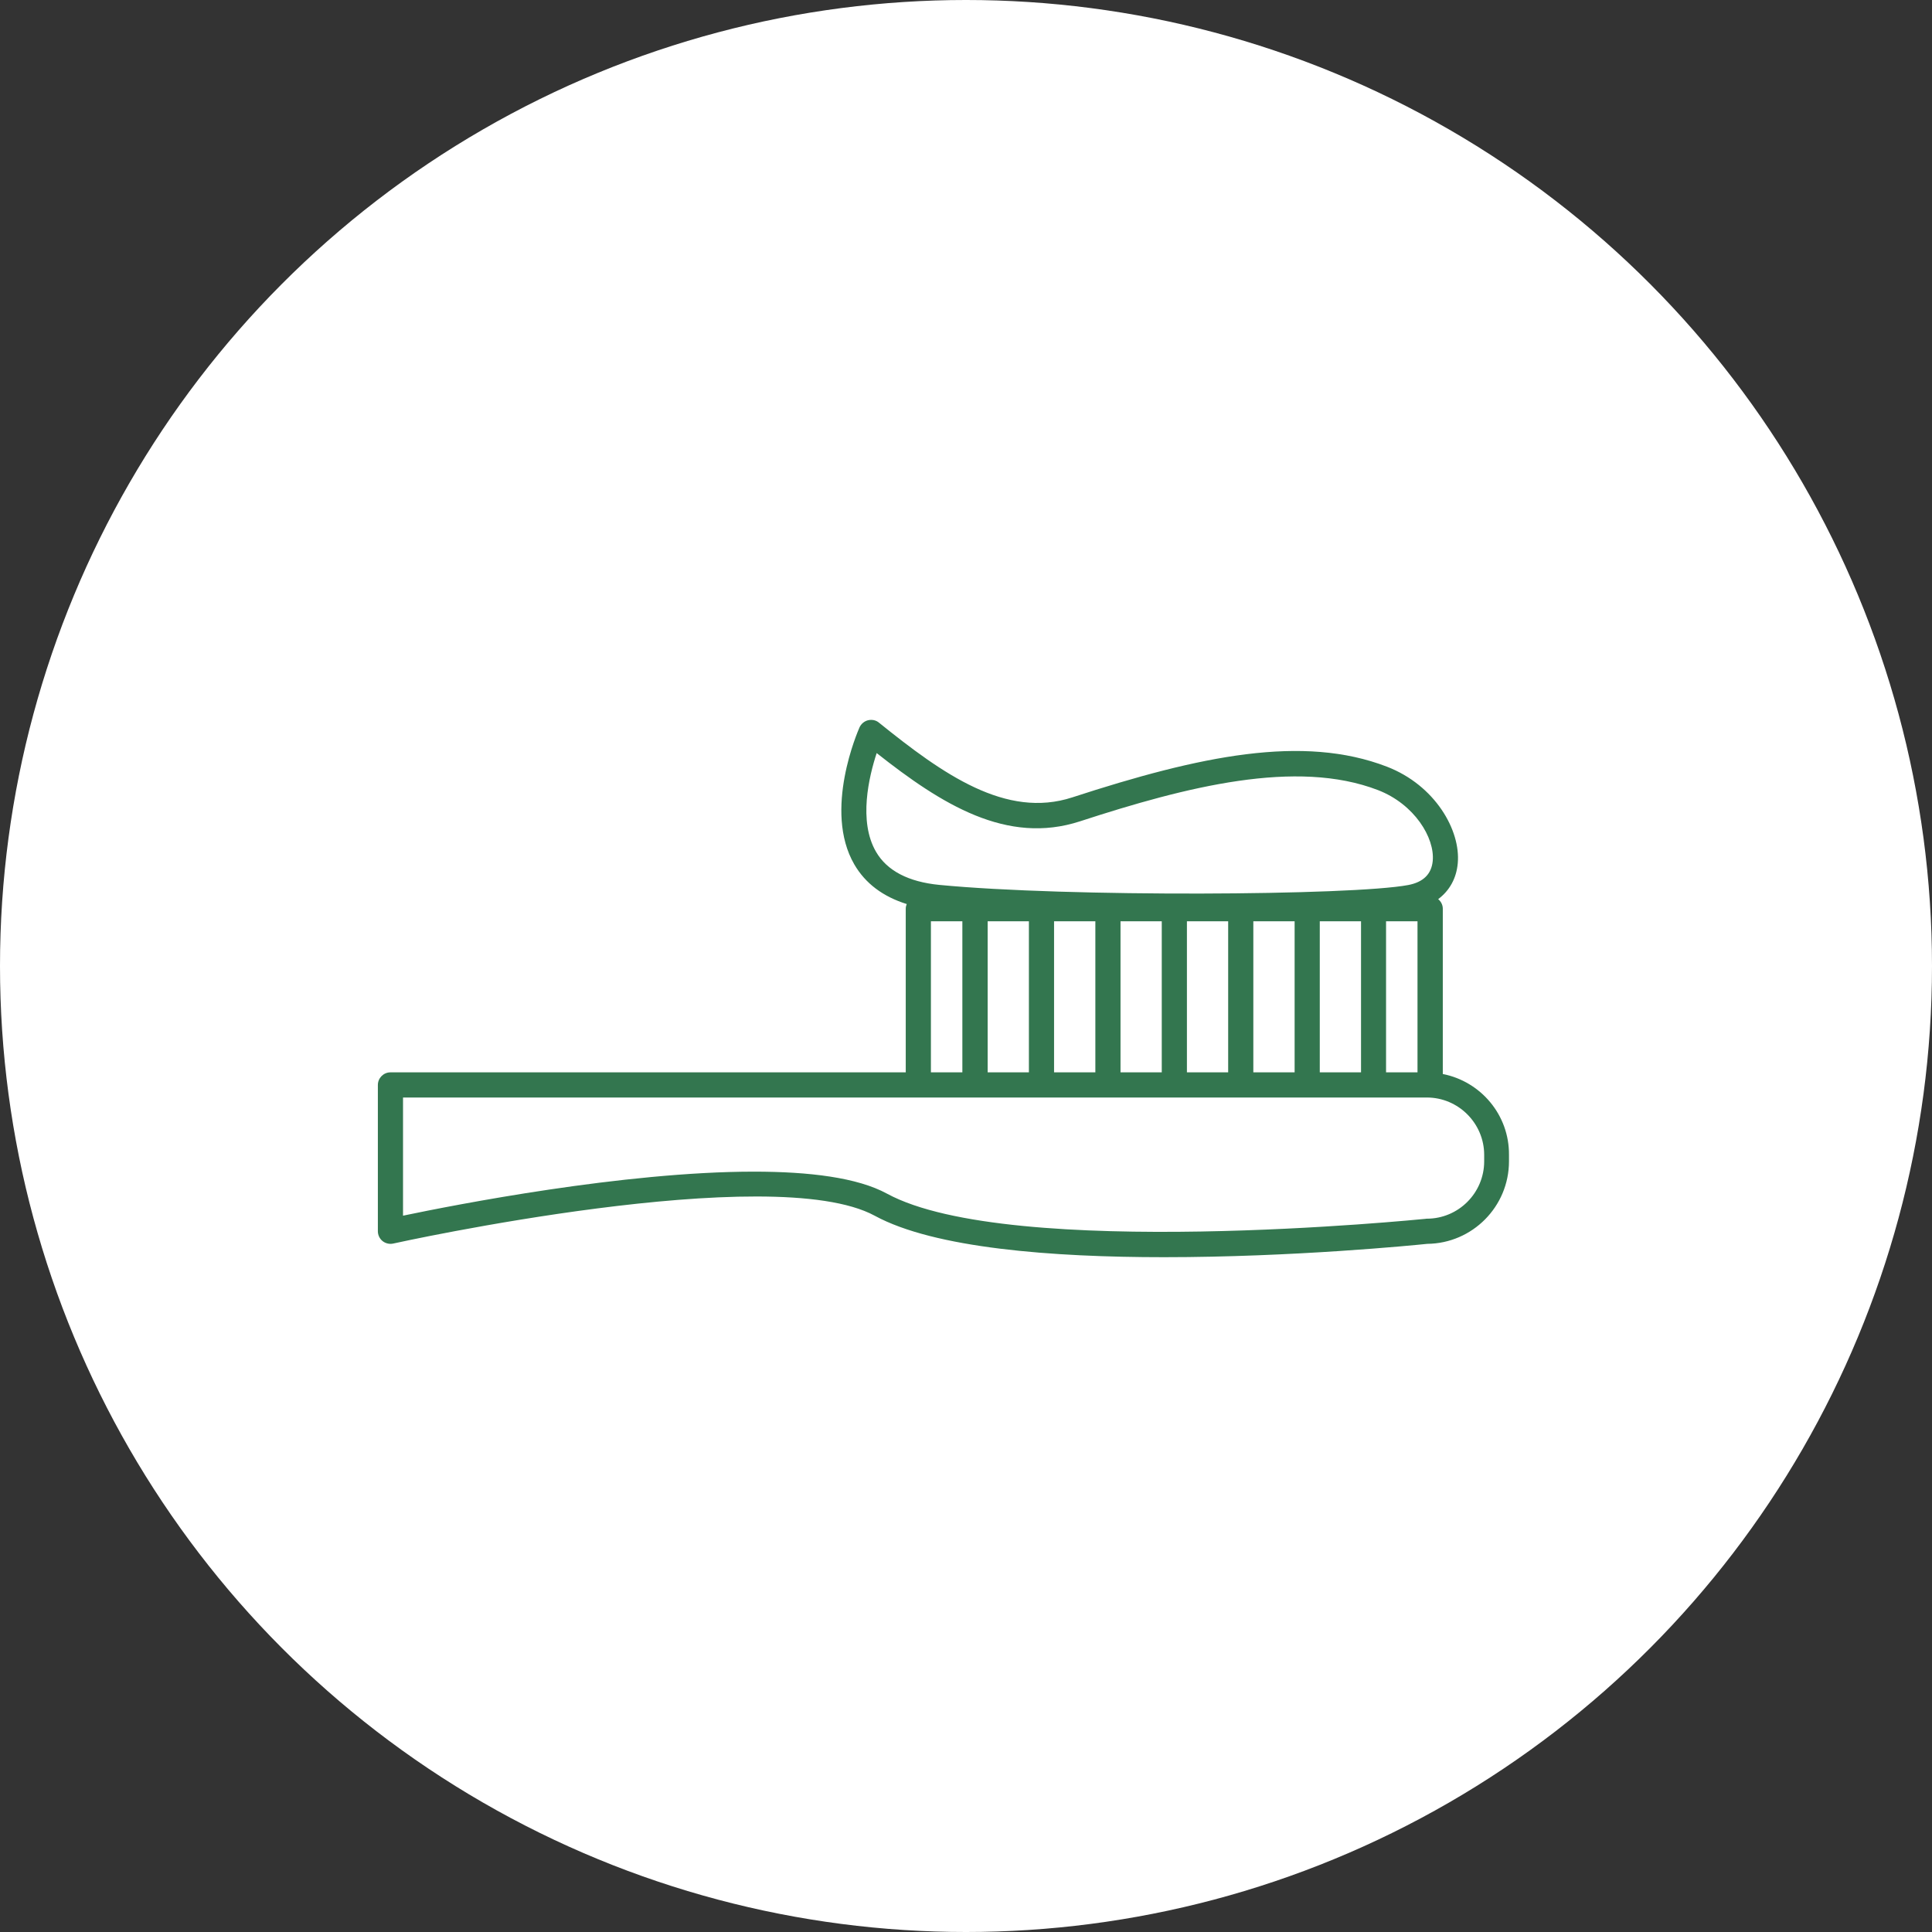
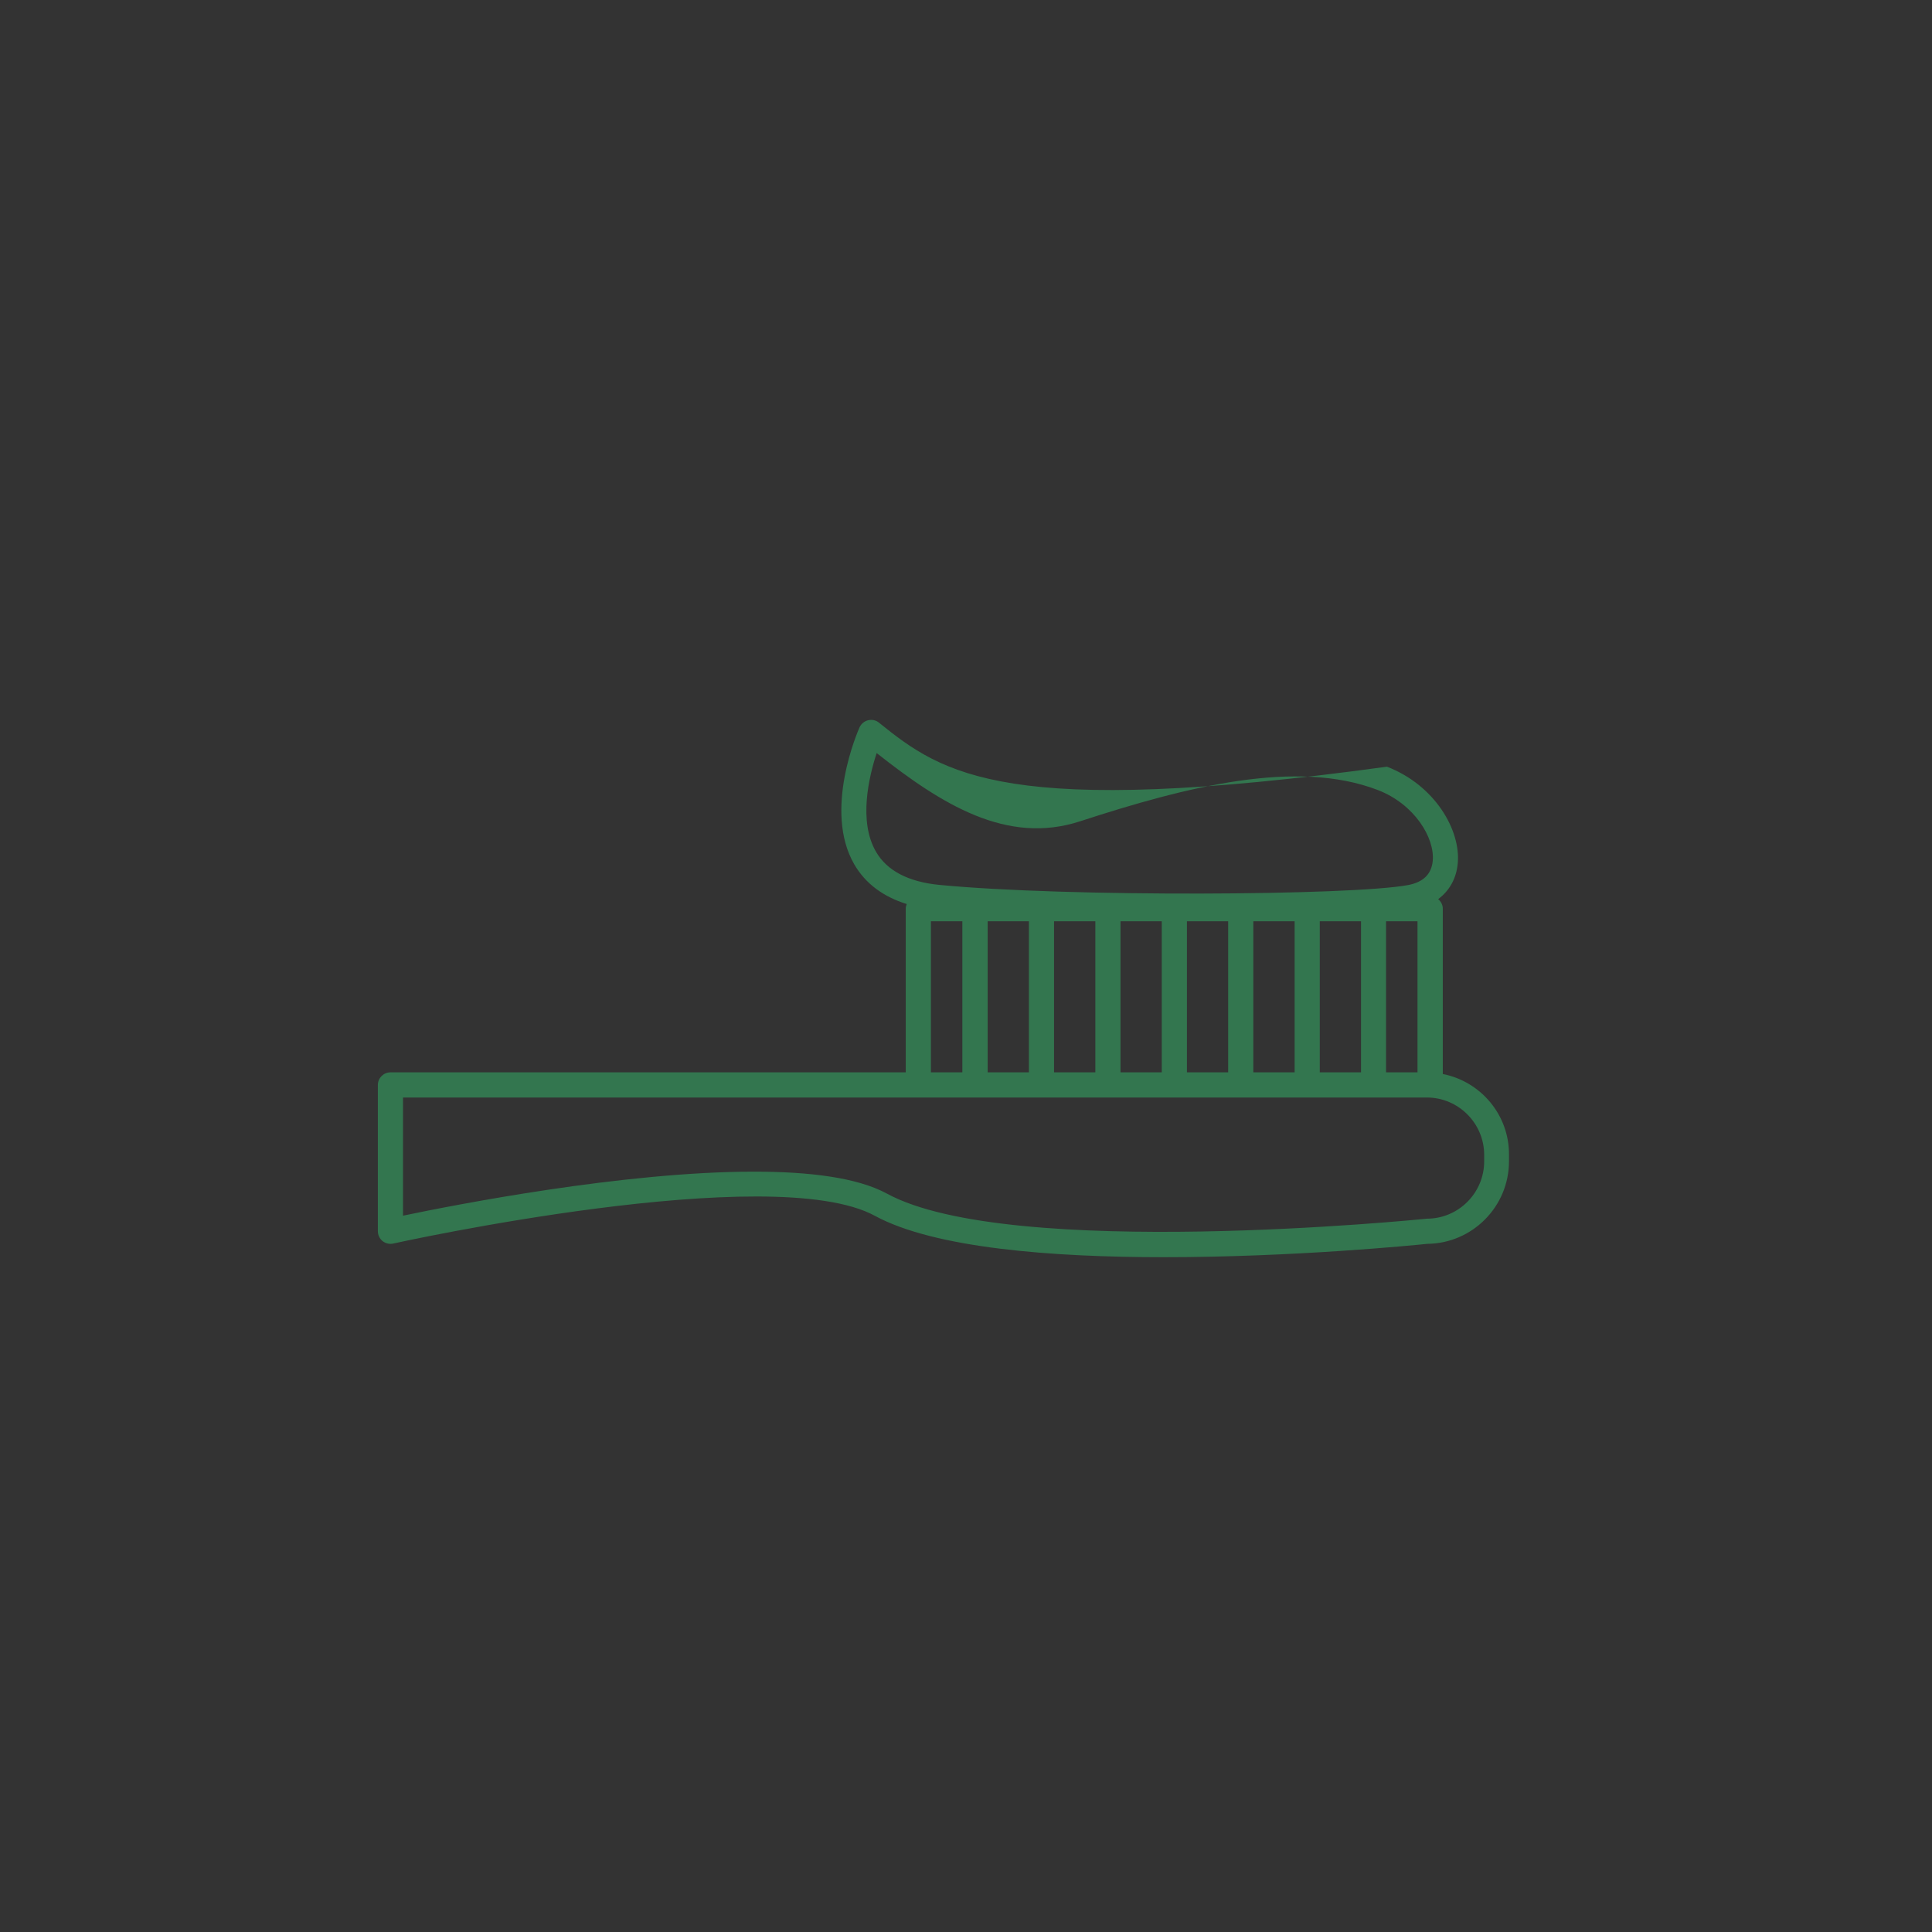
<svg xmlns="http://www.w3.org/2000/svg" width="43" height="43" viewBox="0 0 43 43" fill="none">
  <rect x="0" y="0" width="43" height="43" fill="#333333" stroke="none" />
-   <circle cx="21.5" cy="21.5" r="21.5" fill="white" />
-   <path d="M32.112 23.904V20.225C32.112 20.138 32.07 20.062 32.009 20.012C32.261 19.824 32.415 19.55 32.445 19.214C32.513 18.48 31.941 17.478 30.869 17.064C29.001 16.344 26.719 16.817 23.866 17.747C22.391 18.228 20.988 17.234 19.563 16.084C19.495 16.027 19.406 16.011 19.322 16.03C19.238 16.05 19.168 16.109 19.131 16.187C19.098 16.263 18.317 18.038 19.014 19.239C19.26 19.662 19.652 19.956 20.181 20.121C20.167 20.155 20.159 20.188 20.159 20.225V23.867H8.69C8.536 23.867 8.41 23.994 8.41 24.148V27.404C8.41 27.488 8.449 27.569 8.514 27.622C8.581 27.675 8.668 27.695 8.749 27.678C8.833 27.659 17.188 25.819 19.47 27.059C20.8 27.782 23.421 27.981 25.905 27.981C28.78 27.981 31.471 27.715 31.765 27.684C32.77 27.675 33.585 26.855 33.585 25.847V25.704C33.593 24.814 32.955 24.069 32.112 23.904ZM29.374 23.867V20.505H30.292V23.867H29.374ZM27.895 23.867V20.505H28.814V23.867H27.895ZM26.417 23.867V20.505H27.335V23.867H26.417ZM24.939 23.867V20.505H25.857V23.867H24.939ZM23.46 23.867V20.505H24.379V23.867H23.46ZM21.982 23.867V20.505H22.9V23.867H21.982ZM30.849 20.505H31.549V23.867H30.849V20.505ZM19.498 18.959C19.101 18.279 19.341 17.282 19.512 16.761C20.96 17.904 22.41 18.811 24.04 18.279C26.411 17.506 28.853 16.887 30.667 17.584C31.482 17.898 31.936 18.648 31.888 19.161C31.86 19.455 31.678 19.634 31.342 19.698C30.091 19.933 23.746 19.97 20.907 19.695C20.218 19.628 19.742 19.379 19.498 18.959ZM20.719 20.505H21.419V23.867H20.719V20.505ZM33.033 25.847C33.033 26.55 32.462 27.124 31.757 27.124C31.748 27.124 31.737 27.124 31.729 27.127C31.636 27.135 22.489 28.059 19.742 26.567C19.084 26.208 18.011 26.077 16.782 26.077C13.881 26.077 10.124 26.816 8.97 27.057V24.427H31.757C32.459 24.427 33.033 25.002 33.033 25.704V25.847Z" fill="#33764F" />
+   <path d="M32.112 23.904V20.225C32.112 20.138 32.07 20.062 32.009 20.012C32.261 19.824 32.415 19.55 32.445 19.214C32.513 18.48 31.941 17.478 30.869 17.064C22.391 18.228 20.988 17.234 19.563 16.084C19.495 16.027 19.406 16.011 19.322 16.03C19.238 16.05 19.168 16.109 19.131 16.187C19.098 16.263 18.317 18.038 19.014 19.239C19.26 19.662 19.652 19.956 20.181 20.121C20.167 20.155 20.159 20.188 20.159 20.225V23.867H8.69C8.536 23.867 8.41 23.994 8.41 24.148V27.404C8.41 27.488 8.449 27.569 8.514 27.622C8.581 27.675 8.668 27.695 8.749 27.678C8.833 27.659 17.188 25.819 19.47 27.059C20.8 27.782 23.421 27.981 25.905 27.981C28.78 27.981 31.471 27.715 31.765 27.684C32.77 27.675 33.585 26.855 33.585 25.847V25.704C33.593 24.814 32.955 24.069 32.112 23.904ZM29.374 23.867V20.505H30.292V23.867H29.374ZM27.895 23.867V20.505H28.814V23.867H27.895ZM26.417 23.867V20.505H27.335V23.867H26.417ZM24.939 23.867V20.505H25.857V23.867H24.939ZM23.46 23.867V20.505H24.379V23.867H23.46ZM21.982 23.867V20.505H22.9V23.867H21.982ZM30.849 20.505H31.549V23.867H30.849V20.505ZM19.498 18.959C19.101 18.279 19.341 17.282 19.512 16.761C20.96 17.904 22.41 18.811 24.04 18.279C26.411 17.506 28.853 16.887 30.667 17.584C31.482 17.898 31.936 18.648 31.888 19.161C31.86 19.455 31.678 19.634 31.342 19.698C30.091 19.933 23.746 19.97 20.907 19.695C20.218 19.628 19.742 19.379 19.498 18.959ZM20.719 20.505H21.419V23.867H20.719V20.505ZM33.033 25.847C33.033 26.55 32.462 27.124 31.757 27.124C31.748 27.124 31.737 27.124 31.729 27.127C31.636 27.135 22.489 28.059 19.742 26.567C19.084 26.208 18.011 26.077 16.782 26.077C13.881 26.077 10.124 26.816 8.97 27.057V24.427H31.757C32.459 24.427 33.033 25.002 33.033 25.704V25.847Z" fill="#33764F" />
</svg>